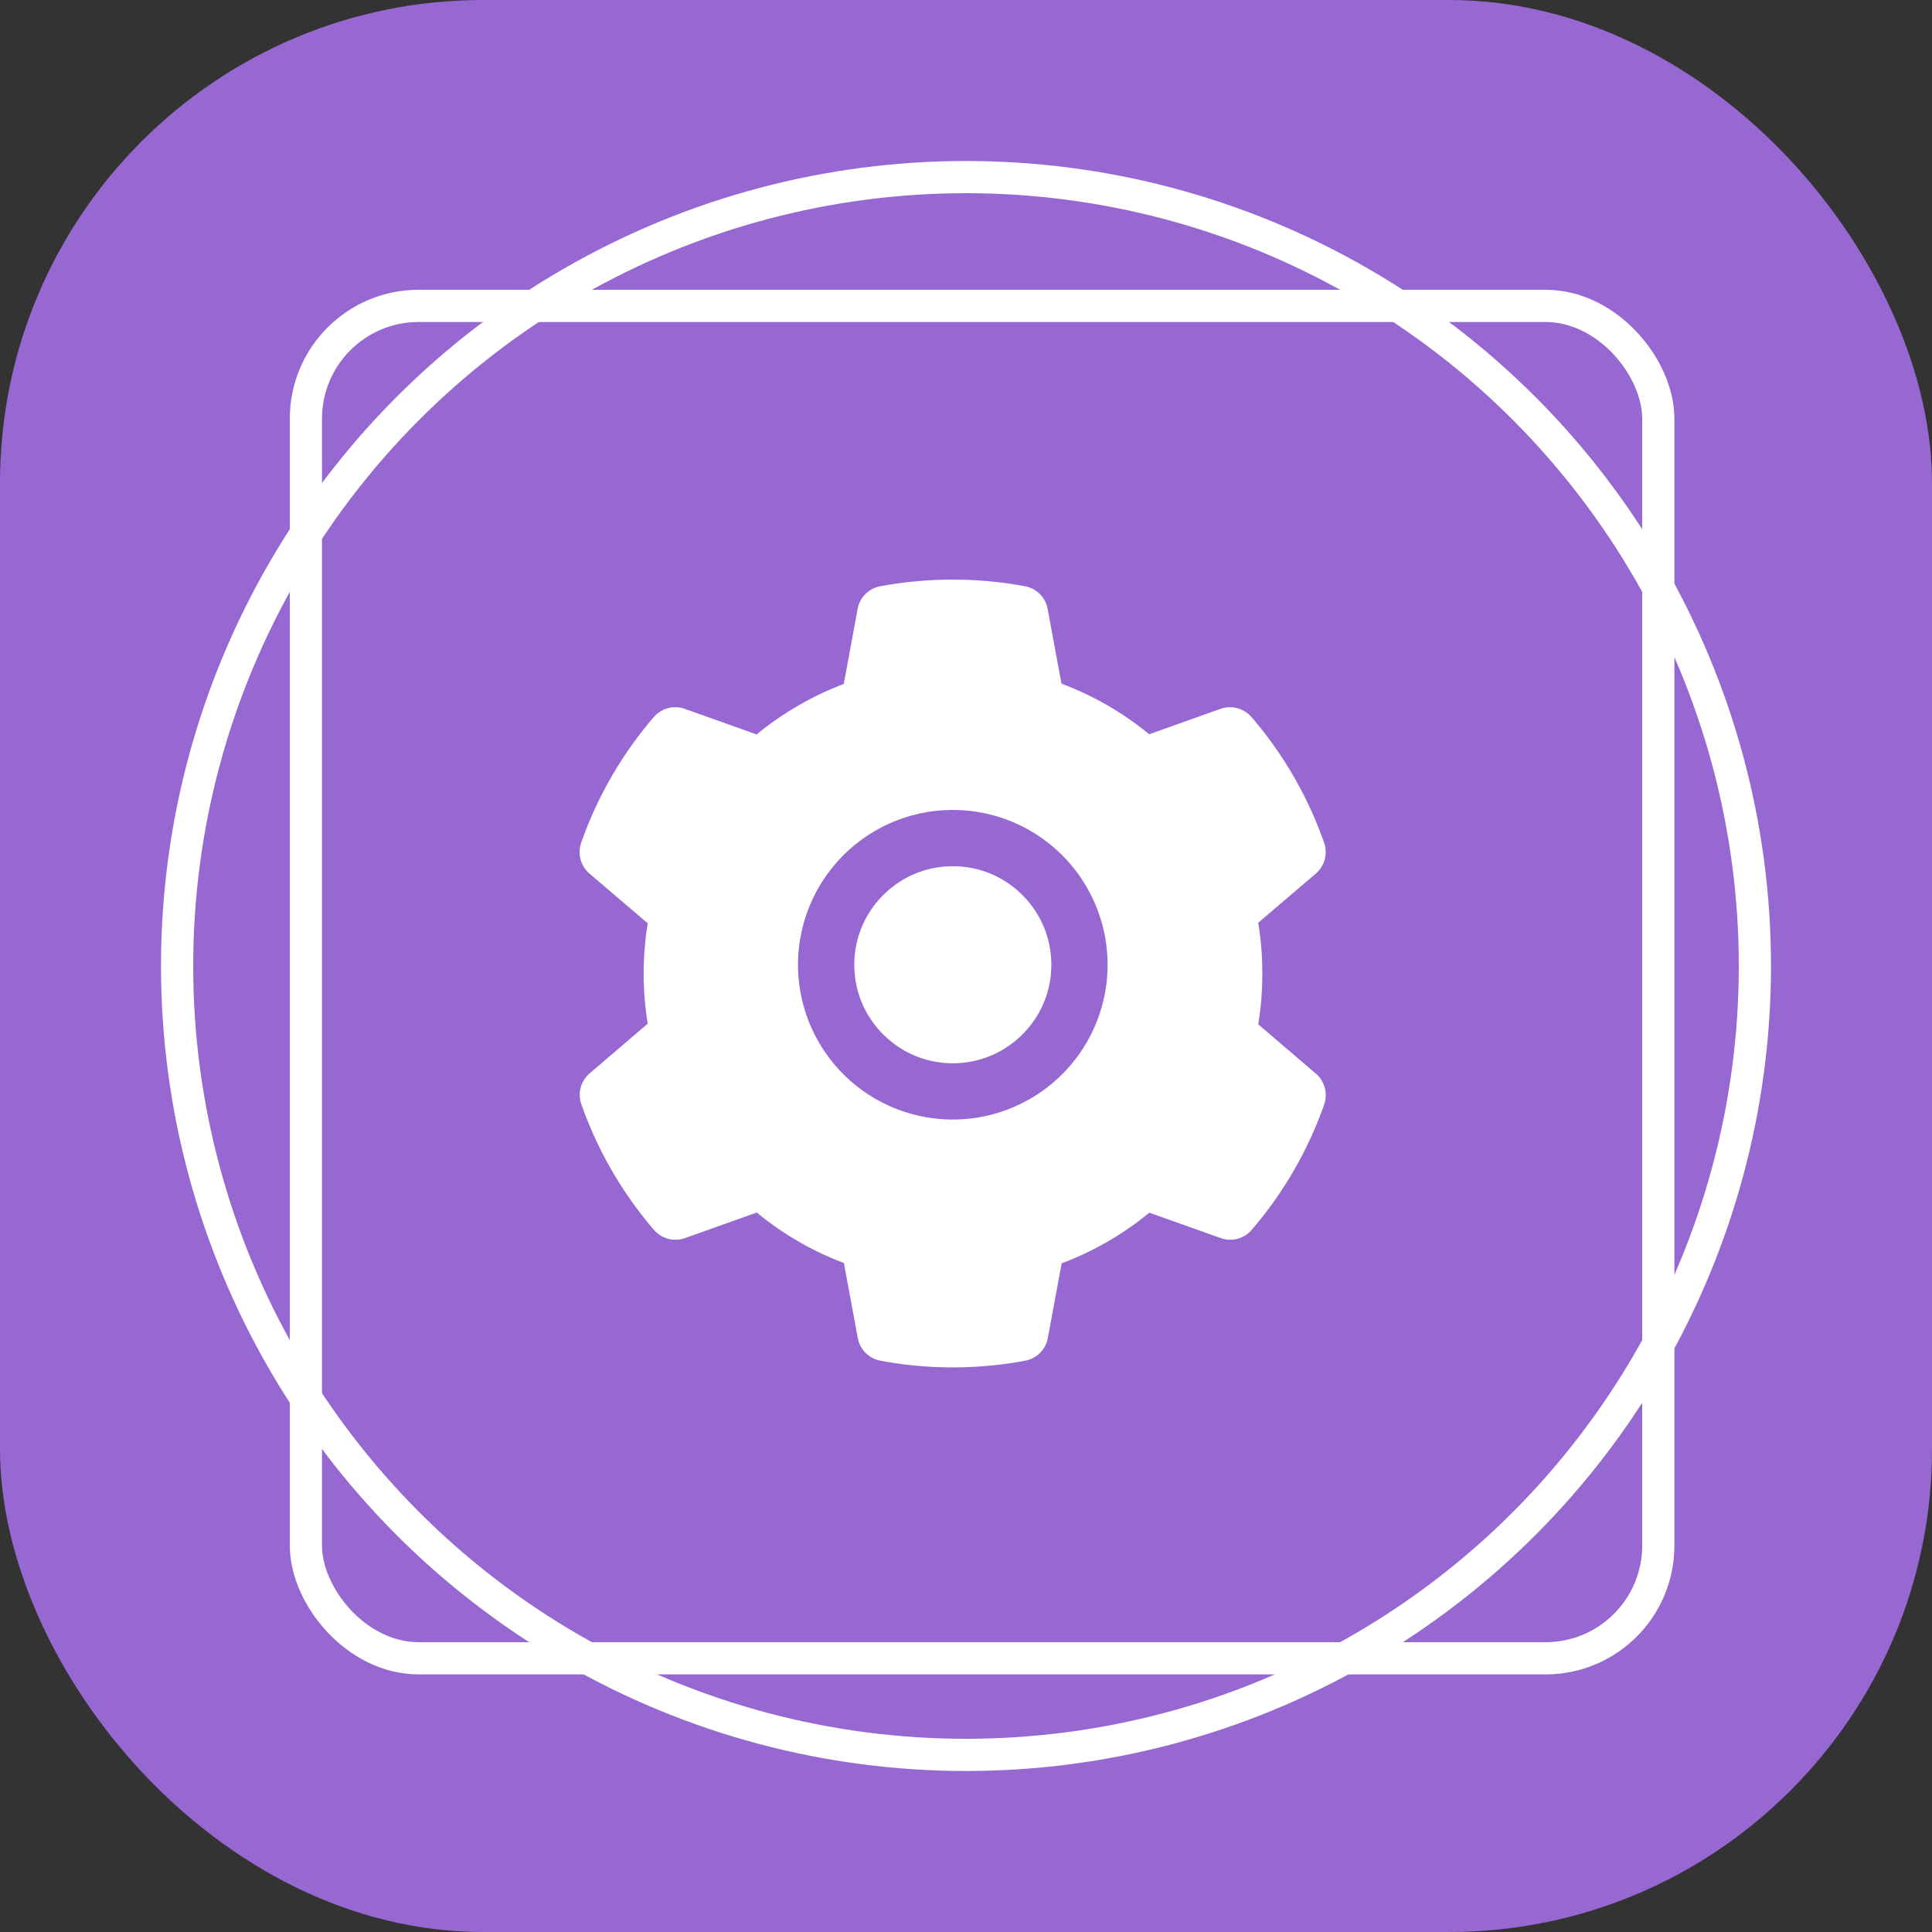
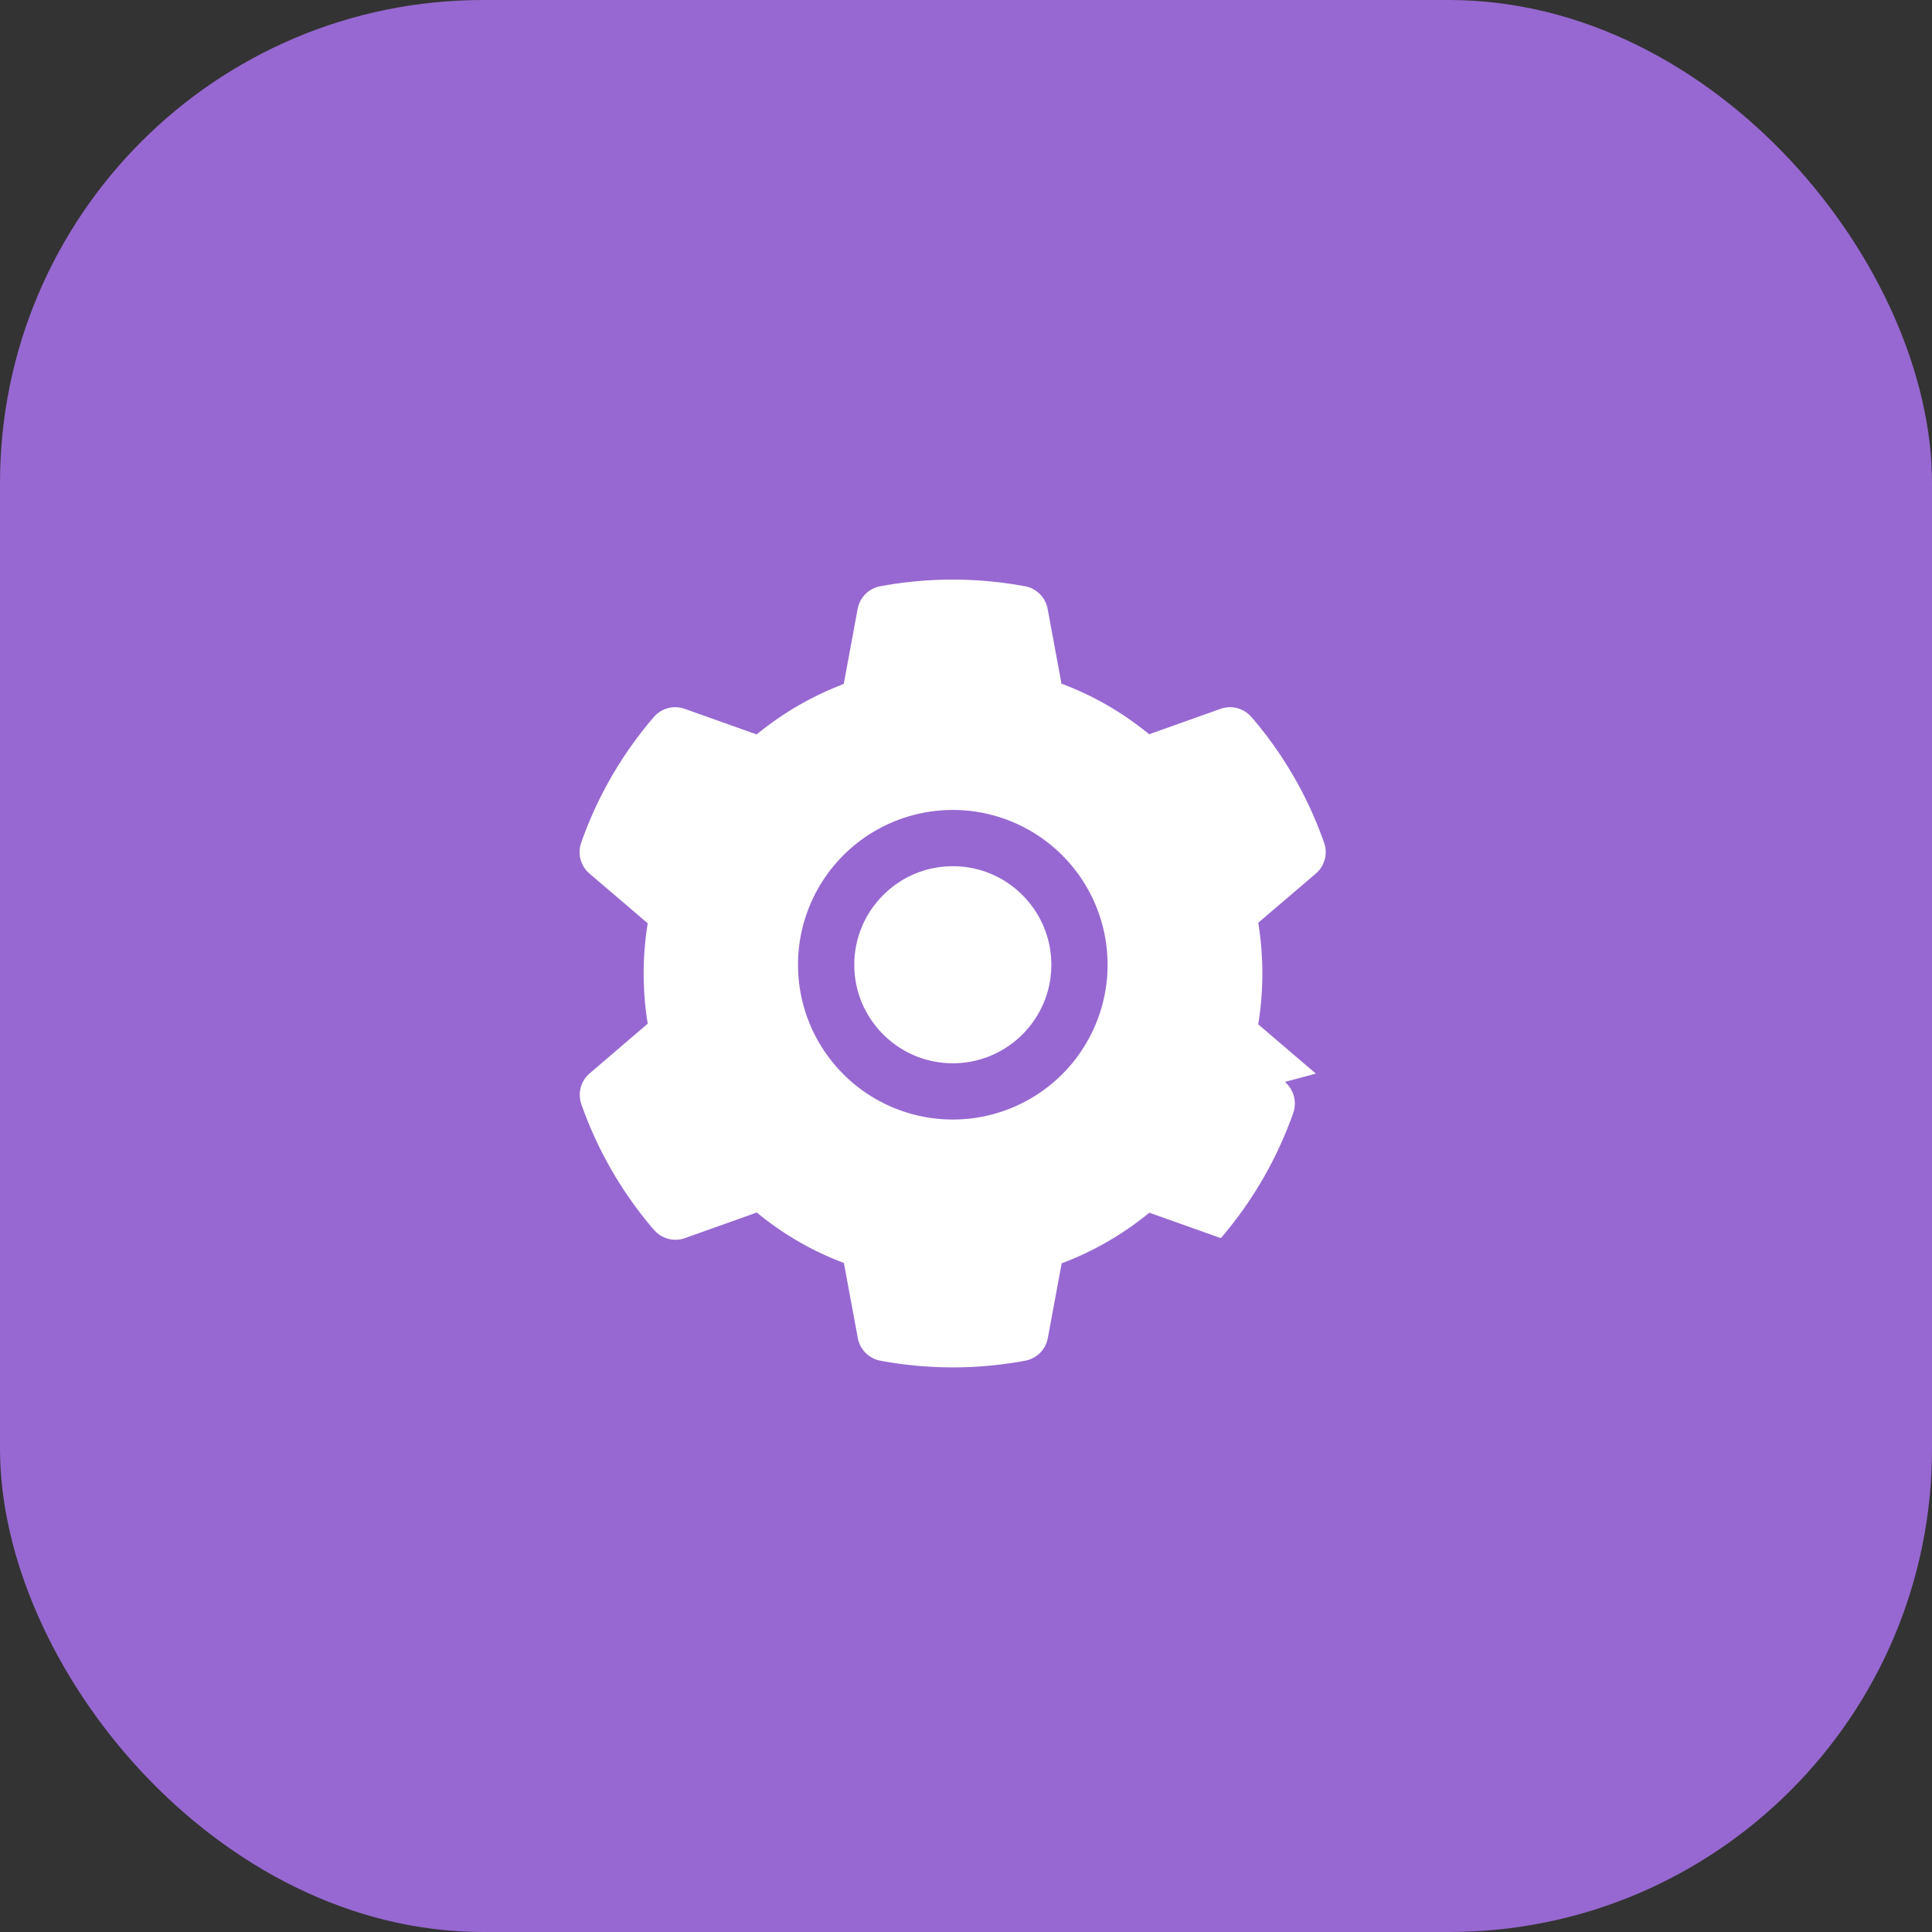
<svg xmlns="http://www.w3.org/2000/svg" width="60" height="60" fill="none">
  <rect width="100%" height="100%" fill="#333333" stroke="none" />
  <rect width="60" height="60" fill="#9768D1" rx="15" />
-   <circle cx="30" cy="30" r="24.5" stroke="#fff" />
-   <rect width="42" height="42" x="9.5" y="9.5" stroke="#fff" rx="3.5" />
-   <path fill="#fff" d="M29.59 26.902c-.817 0-1.582.317-2.162.897a3.045 3.045 0 0 0-.897 2.163c0 .817.32 1.583.897 2.162.58.577 1.345.897 2.163.897.817 0 1.583-.32 2.163-.897.577-.58.896-1.345.896-2.163 0-.817-.32-1.583-.896-2.162a3.036 3.036 0 0 0-2.163-.897Zm11.275 6.44-1.789-1.53a9.82 9.82 0 0 0 0-3.155l1.789-1.528a.876.876 0 0 0 .254-.963l-.025-.07a12.1 12.1 0 0 0-2.176-3.766l-.05-.057a.878.878 0 0 0-.96-.26l-2.22.79a9.548 9.548 0 0 0-2.723-1.572l-.43-2.322a.876.876 0 0 0-.705-.703l-.074-.013a12.32 12.32 0 0 0-4.342 0l-.074.013a.878.878 0 0 0-.705.703l-.432 2.333a9.664 9.664 0 0 0-2.704 1.566l-2.237-.795a.875.875 0 0 0-.96.26l-.05.057a12.192 12.192 0 0 0-2.176 3.765l-.024.071a.878.878 0 0 0 .254.963l1.81 1.545a9.609 9.609 0 0 0-.126 1.558c0 .525.041 1.05.126 1.559l-1.805 1.545a.876.876 0 0 0-.254.962l.025.071a12.13 12.13 0 0 0 2.176 3.766l.05.057a.878.878 0 0 0 .96.26l2.236-.796a9.47 9.47 0 0 0 2.704 1.567l.432 2.332a.877.877 0 0 0 .706.703l.074.014c1.435.258 2.906.258 4.342 0l.074-.014a.876.876 0 0 0 .705-.703l.43-2.321c.99-.372 1.903-.9 2.723-1.573l2.22.79a.875.875 0 0 0 .96-.259l.05-.057a12.195 12.195 0 0 0 2.176-3.766l.024-.07a.883.883 0 0 0-.26-.958ZM29.59 34.768a4.807 4.807 0 1 1 0-9.614 4.807 4.807 0 0 1 0 9.614Z" />
+   <path fill="#fff" d="M29.59 26.902c-.817 0-1.582.317-2.162.897a3.045 3.045 0 0 0-.897 2.163c0 .817.32 1.583.897 2.162.58.577 1.345.897 2.163.897.817 0 1.583-.32 2.163-.897.577-.58.896-1.345.896-2.163 0-.817-.32-1.583-.896-2.162a3.036 3.036 0 0 0-2.163-.897Zm11.275 6.44-1.789-1.53a9.82 9.82 0 0 0 0-3.155l1.789-1.528a.876.876 0 0 0 .254-.963l-.025-.07a12.1 12.1 0 0 0-2.176-3.766l-.05-.057a.878.878 0 0 0-.96-.26l-2.22.79a9.548 9.548 0 0 0-2.723-1.572l-.43-2.322a.876.876 0 0 0-.705-.703l-.074-.013a12.32 12.32 0 0 0-4.342 0l-.074.013a.878.878 0 0 0-.705.703l-.432 2.333a9.664 9.664 0 0 0-2.704 1.566l-2.237-.795a.875.875 0 0 0-.96.26l-.05.057a12.192 12.192 0 0 0-2.176 3.765l-.024.071a.878.878 0 0 0 .254.963l1.81 1.545a9.609 9.609 0 0 0-.126 1.558c0 .525.041 1.05.126 1.559l-1.805 1.545a.876.876 0 0 0-.254.962l.025.071a12.13 12.13 0 0 0 2.176 3.766l.05.057a.878.878 0 0 0 .96.26l2.236-.796a9.47 9.47 0 0 0 2.704 1.567l.432 2.332a.877.877 0 0 0 .706.703l.074.014c1.435.258 2.906.258 4.342 0l.074-.014a.876.876 0 0 0 .705-.703l.43-2.321c.99-.372 1.903-.9 2.723-1.573l2.22.79l.05-.057a12.195 12.195 0 0 0 2.176-3.766l.024-.07a.883.883 0 0 0-.26-.958ZM29.59 34.768a4.807 4.807 0 1 1 0-9.614 4.807 4.807 0 0 1 0 9.614Z" />
</svg>